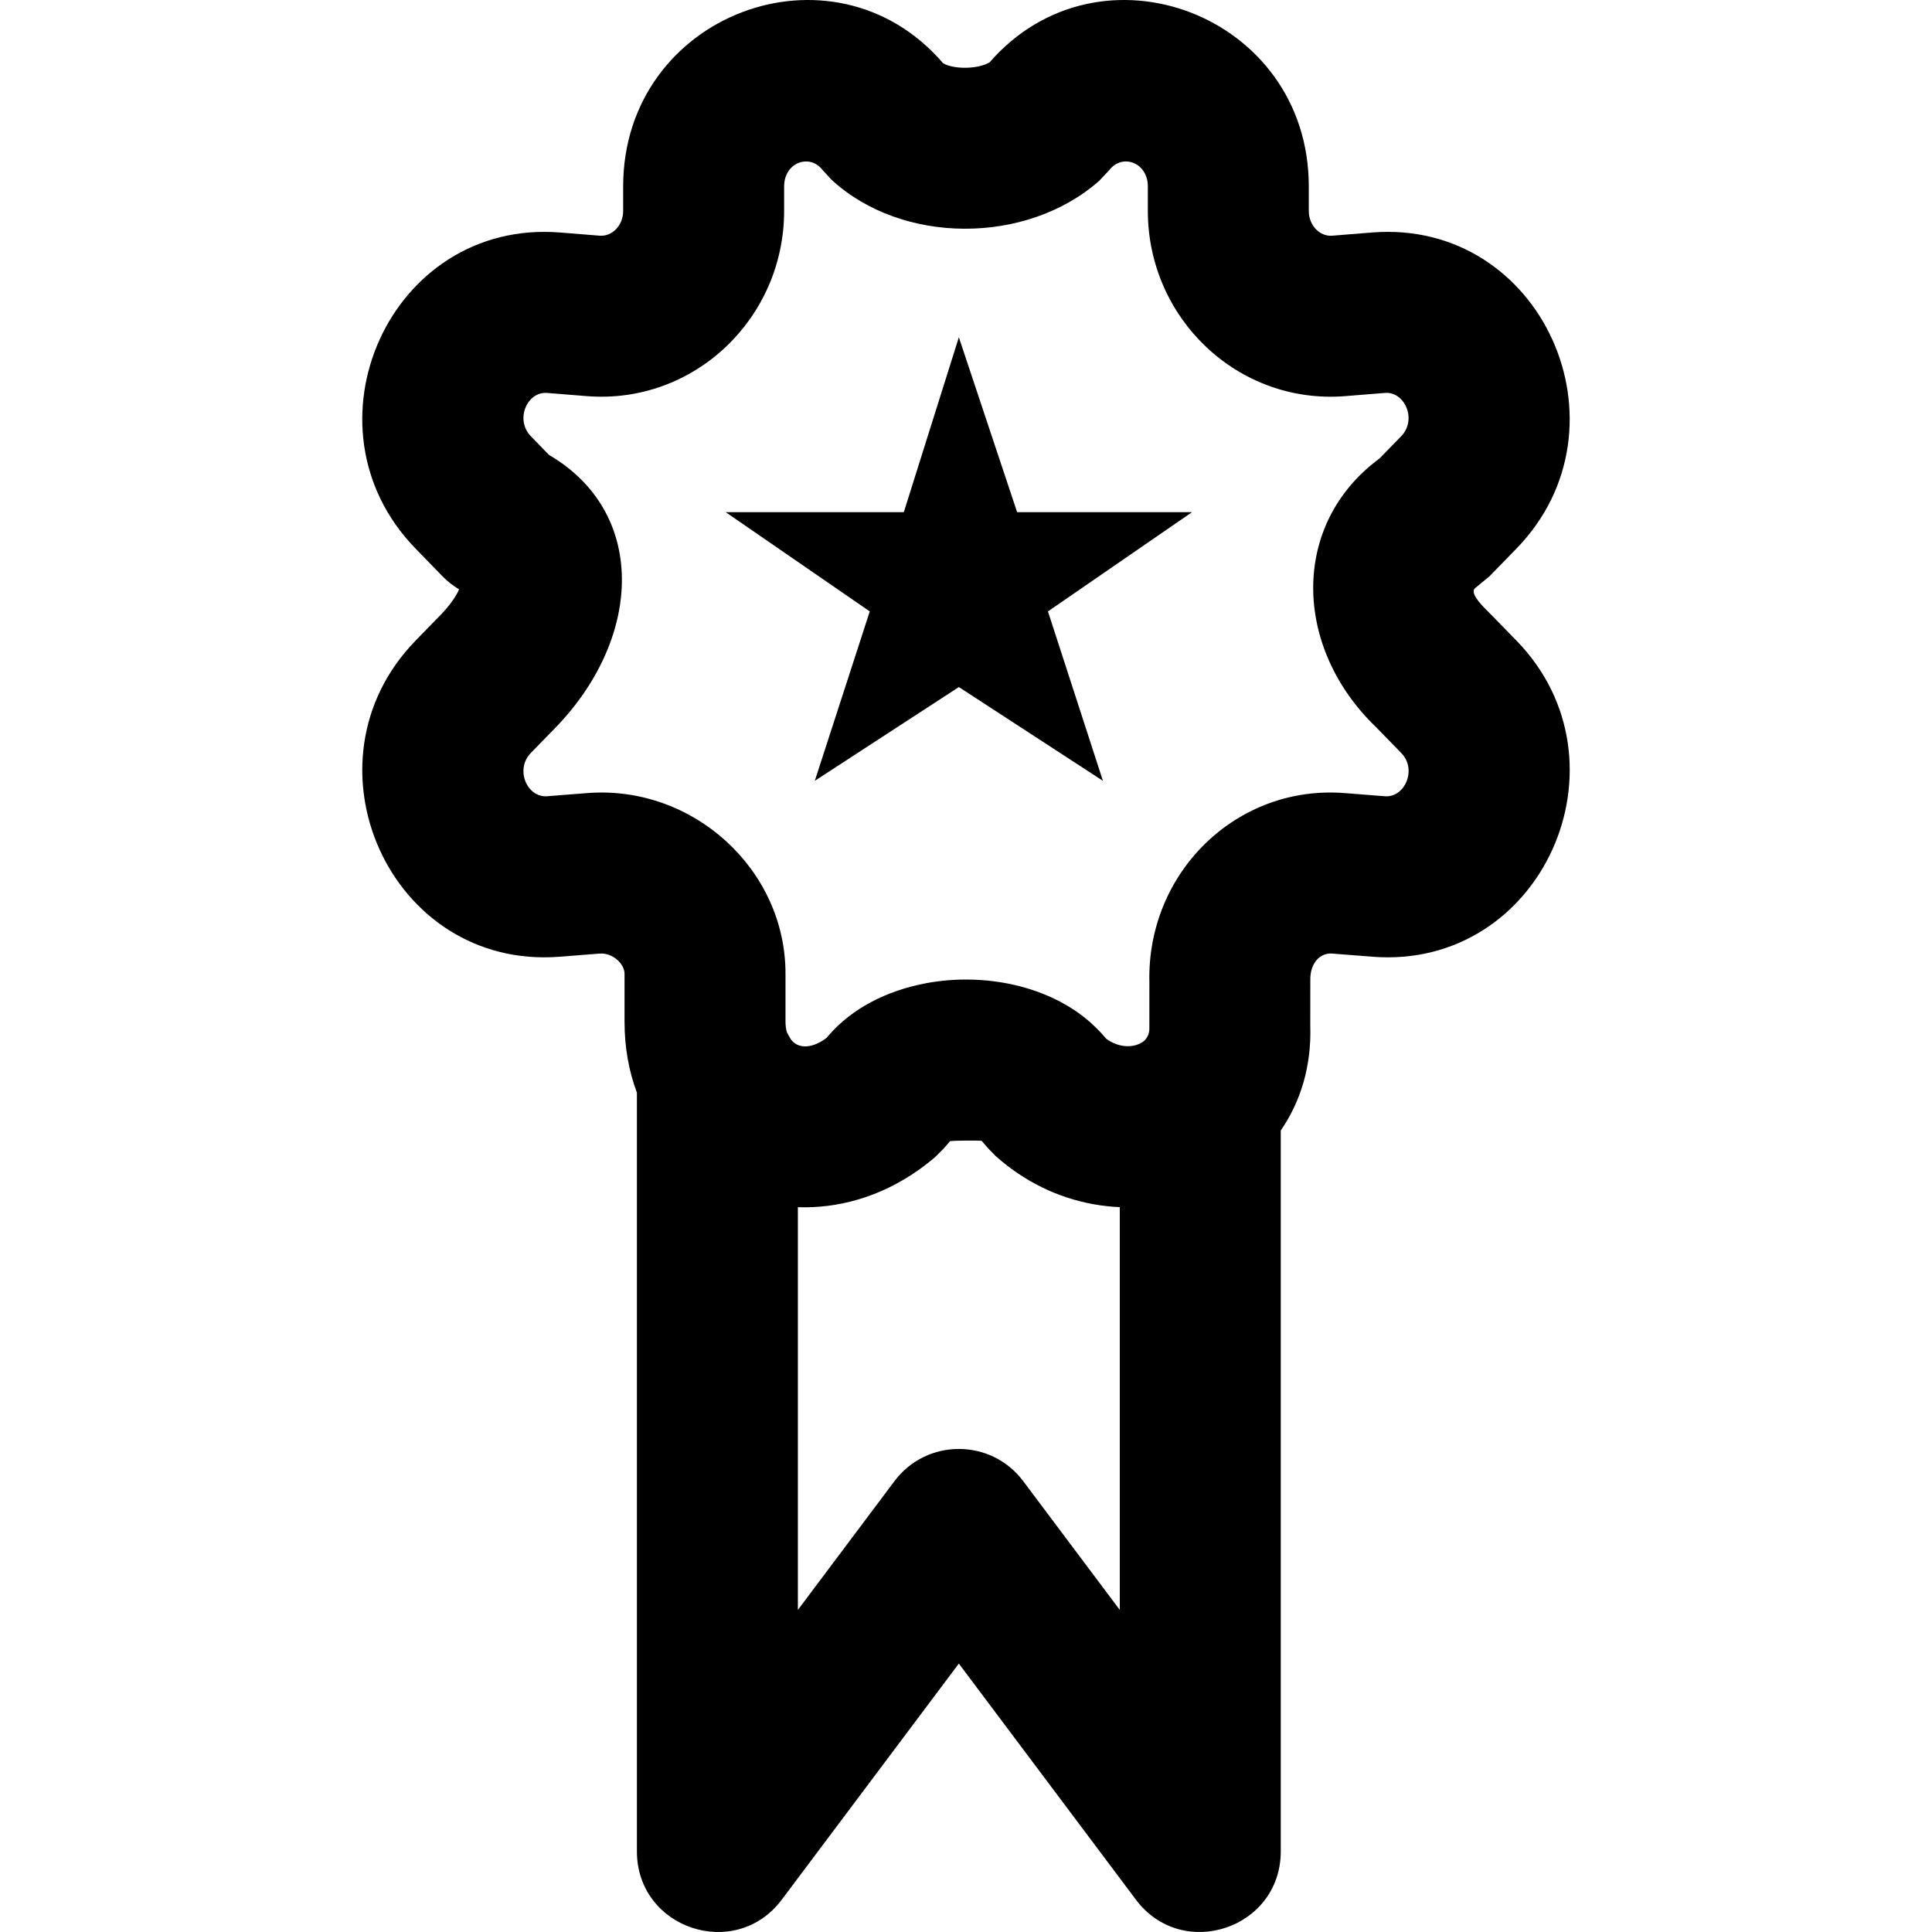
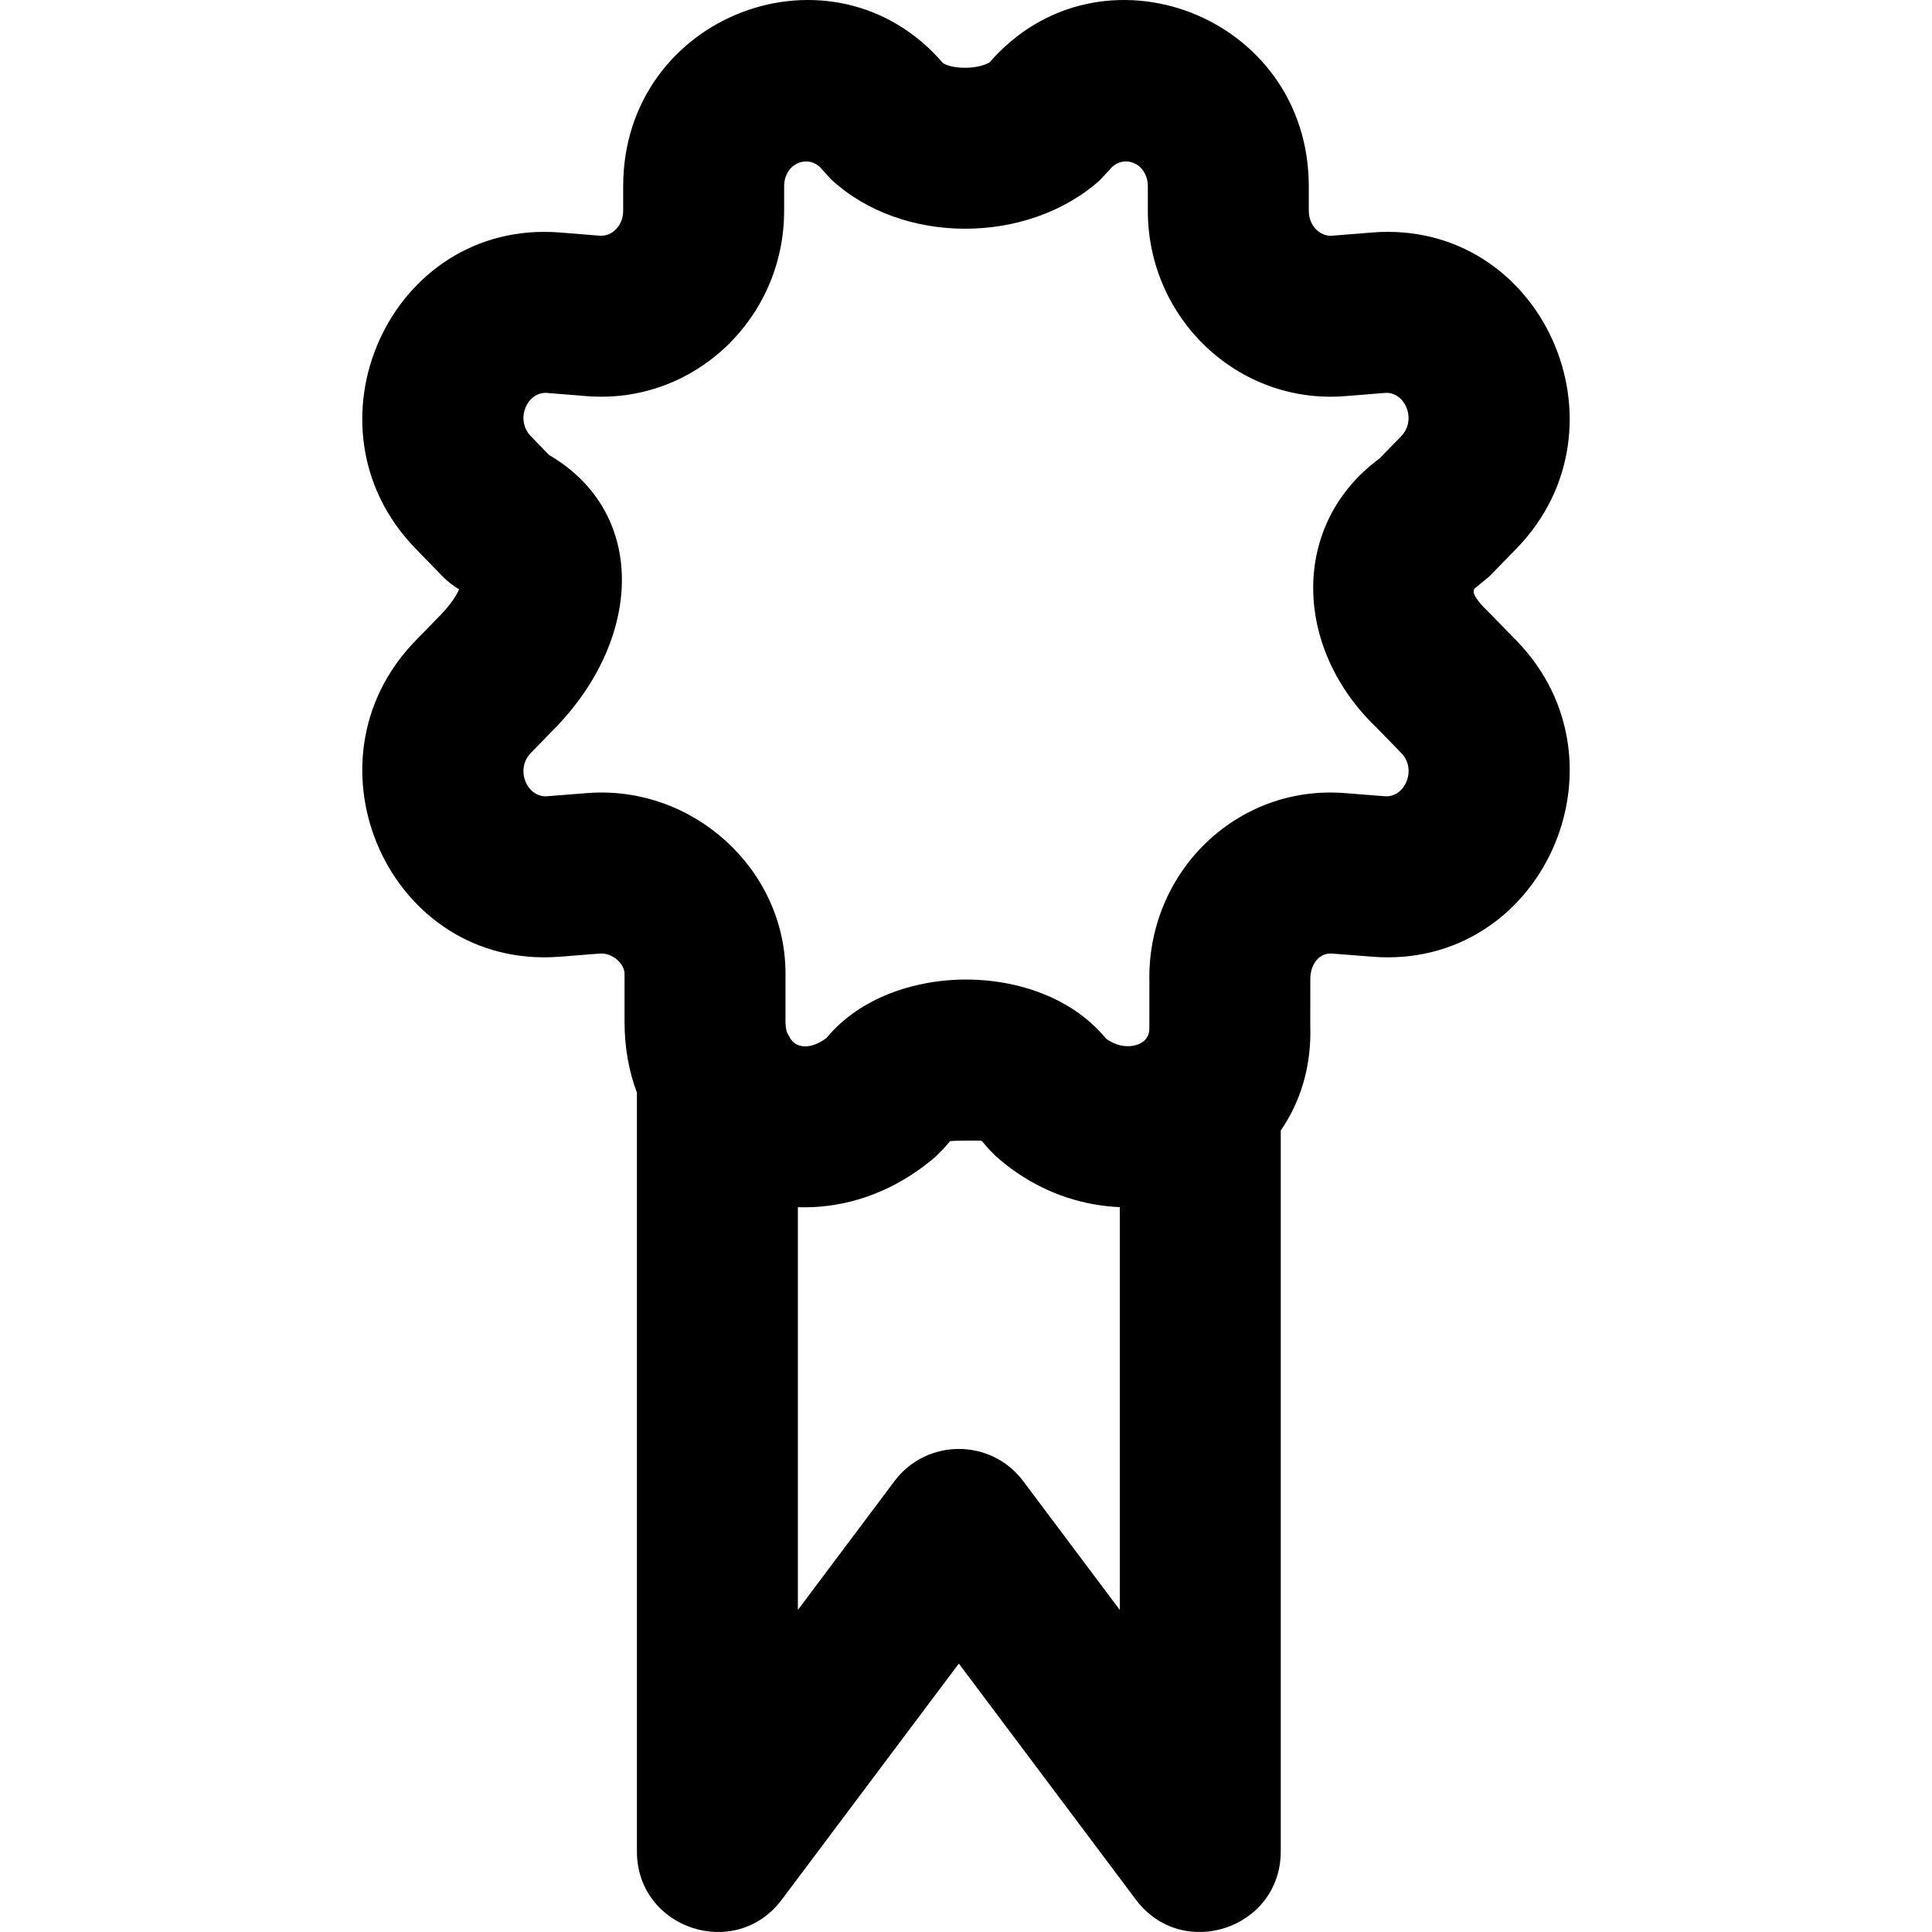
<svg xmlns="http://www.w3.org/2000/svg" fill="#000000" height="800px" width="800px" version="1.1" id="Layer_1" viewBox="0 0 491.633 491.633" xml:space="preserve">
  <g>
    <g>
      <g>
        <path d="M385.936,163.059l-6.924-7.089c-4.498-4.333-4.501-5.784-3.416-6.496l3.436-2.834l6.881-7.066     c30.104-31.005,6.486-83.828-36.723-80.417l-10.21,0.822c-3.047,0.239-5.935-2.512-5.935-6.333v-6.226     c0-43.667-53.181-63.818-81.226-31.55c-3.073,1.794-9.155,1.805-11.833,0.213c-27.996-32.57-81.41-12.426-81.41,31.337v6.226     c0,3.82-2.887,6.572-5.975,6.33l-10.138-0.816c-43.248-3.414-66.859,49.424-36.747,80.401l6.853,7.057     c1.266,1.303,2.697,2.431,4.255,3.354c-0.654,1.53-2.059,3.716-4.443,6.237l-6.652,6.828     c-30.125,30.99-6.515,83.828,36.703,80.416l10.169-0.798c3.224-0.257,6.331,2.564,6.324,5.146l0,12.202     c0,6.601,1.127,12.641,3.148,18.035v193.075c0,19.682,25.055,28.033,36.864,12.288l45.056-60.075l45.056,60.075     c11.809,15.745,36.864,7.393,36.864-12.288V287.676c4.983-7.235,7.855-16.264,7.511-26.729l0.011-11.471     c-0.102-4.475,2.553-7.063,5.559-6.823l10.206,0.801C392.399,246.864,416.017,194.041,385.936,163.059z M260.378,376.905     c-8.192-10.923-24.576-10.923-32.768,0l-24.576,32.768v-102.48c10.203,0.357,20.895-2.573,30.56-9.365     c0.278-0.194,0.554-0.396,0.83-0.597c0.269-0.196,0.536-0.395,0.804-0.597c0.378-0.285,0.755-0.573,1.128-0.871     c0.055-0.044,0.108-0.089,0.163-0.133c0.466-0.374,0.934-0.745,1.393-1.138l1.506-1.503l0.561-0.554l0.043-0.049l0.117-0.117     l0.657-0.766l0.944-1.076c0.199-0.229,7.968-0.229,8.071-0.109l0.95,1.095l0.735,0.856l0.066,0.068l0.007,0.008l0.218,0.222     l1.582,1.616c0.315,0.282,0.638,0.548,0.957,0.82c0.192,0.164,0.382,0.333,0.576,0.493c0.256,0.212,0.516,0.417,0.775,0.623     c0.324,0.259,0.649,0.516,0.977,0.766c0.186,0.141,0.372,0.279,0.559,0.417c0.459,0.34,0.922,0.671,1.387,0.993     c0.072,0.05,0.144,0.101,0.217,0.15c8.123,5.554,17.192,8.348,26.136,8.736v102.491L260.378,376.905z M352.415,202.62     l-10.188-0.799c-27.49-2.195-50.42,20.157-49.745,48.15l-0.006,11.65c0.039,1.294-0.461,2.408-1.311,3.237     c-2.316,1.87-6.325,1.954-9.692-0.551l-0.642-0.748c-0.531-0.614-1.084-1.206-1.656-1.78c-0.237-0.239-0.49-0.46-0.734-0.692     c-0.311-0.295-0.614-0.597-0.935-0.881c-10.584-9.365-26.896-12.72-41.586-10.06c-0.018,0.003-0.037,0.005-0.055,0.009     c-0.221,0.04-0.438,0.092-0.658,0.135c-9.539,1.855-18.338,6.253-24.357,13.213l-0.541,0.63     c-0.325,0.243-0.646,0.461-0.963,0.663c-0.141,0.088-0.281,0.168-0.42,0.248c-0.114,0.067-0.227,0.131-0.34,0.192     c-3.614,1.92-6.499,1.021-7.714-1.408c-0.195-0.389-0.409-0.75-0.619-1.118c-0.231-0.793-0.366-1.692-0.366-2.709v-12.145     c0.075-26.661-23.622-48.183-50.516-46.036l-10.151,0.797c-5.051,0.399-8.256-6.775-4.131-11.019l6.848-7.032     c21.757-23.006,22.489-54.37-2.221-68.793l-4.619-4.757c-4.133-4.252-0.927-11.426,4.114-11.028l10.147,0.817     c27.229,2.137,50.181-19.736,50.181-47.161v-6.226c0-6.07,6.478-8.408,9.753-4.191l2.278,2.481     c17.992,16.622,49.662,16.59,68.128,0.326l2.639-2.807c3.275-4.217,9.753-1.879,9.753,4.191v6.226     c0,27.425,22.952,49.298,50.14,47.164l10.219-0.822c5.011-0.396,8.223,6.787,4.103,11.031l-5.516,5.664     c-22.683,16.699-22.001,48.066-0.856,68.369l6.415,6.583C360.669,195.835,357.457,203.018,352.415,202.62z" />
-         <polygon points="244,85.829 229.991,130.332 184.669,130.332 221.328,155.584 207.341,198.694 244,174.835 280.659,198.694      266.671,155.584 303.33,130.332 258.827,130.332    " />
      </g>
    </g>
  </g>
</svg>